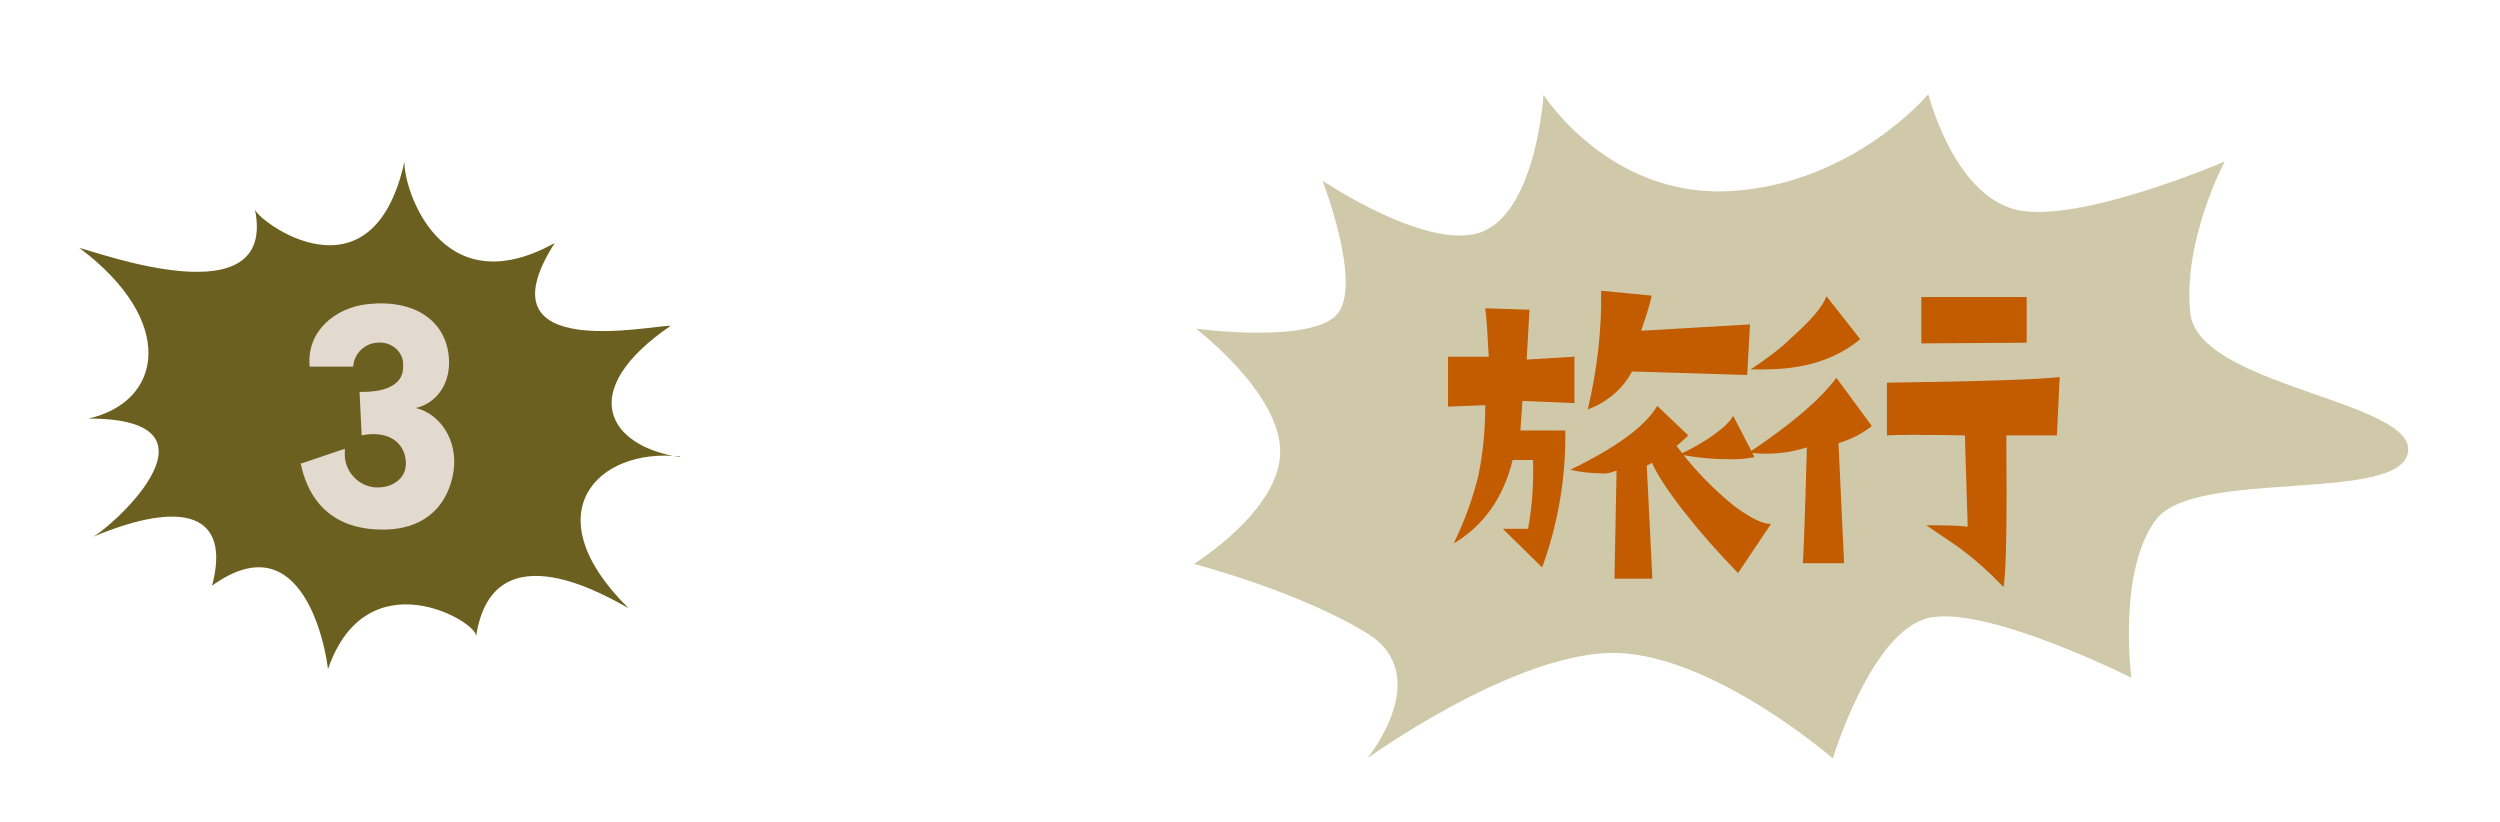
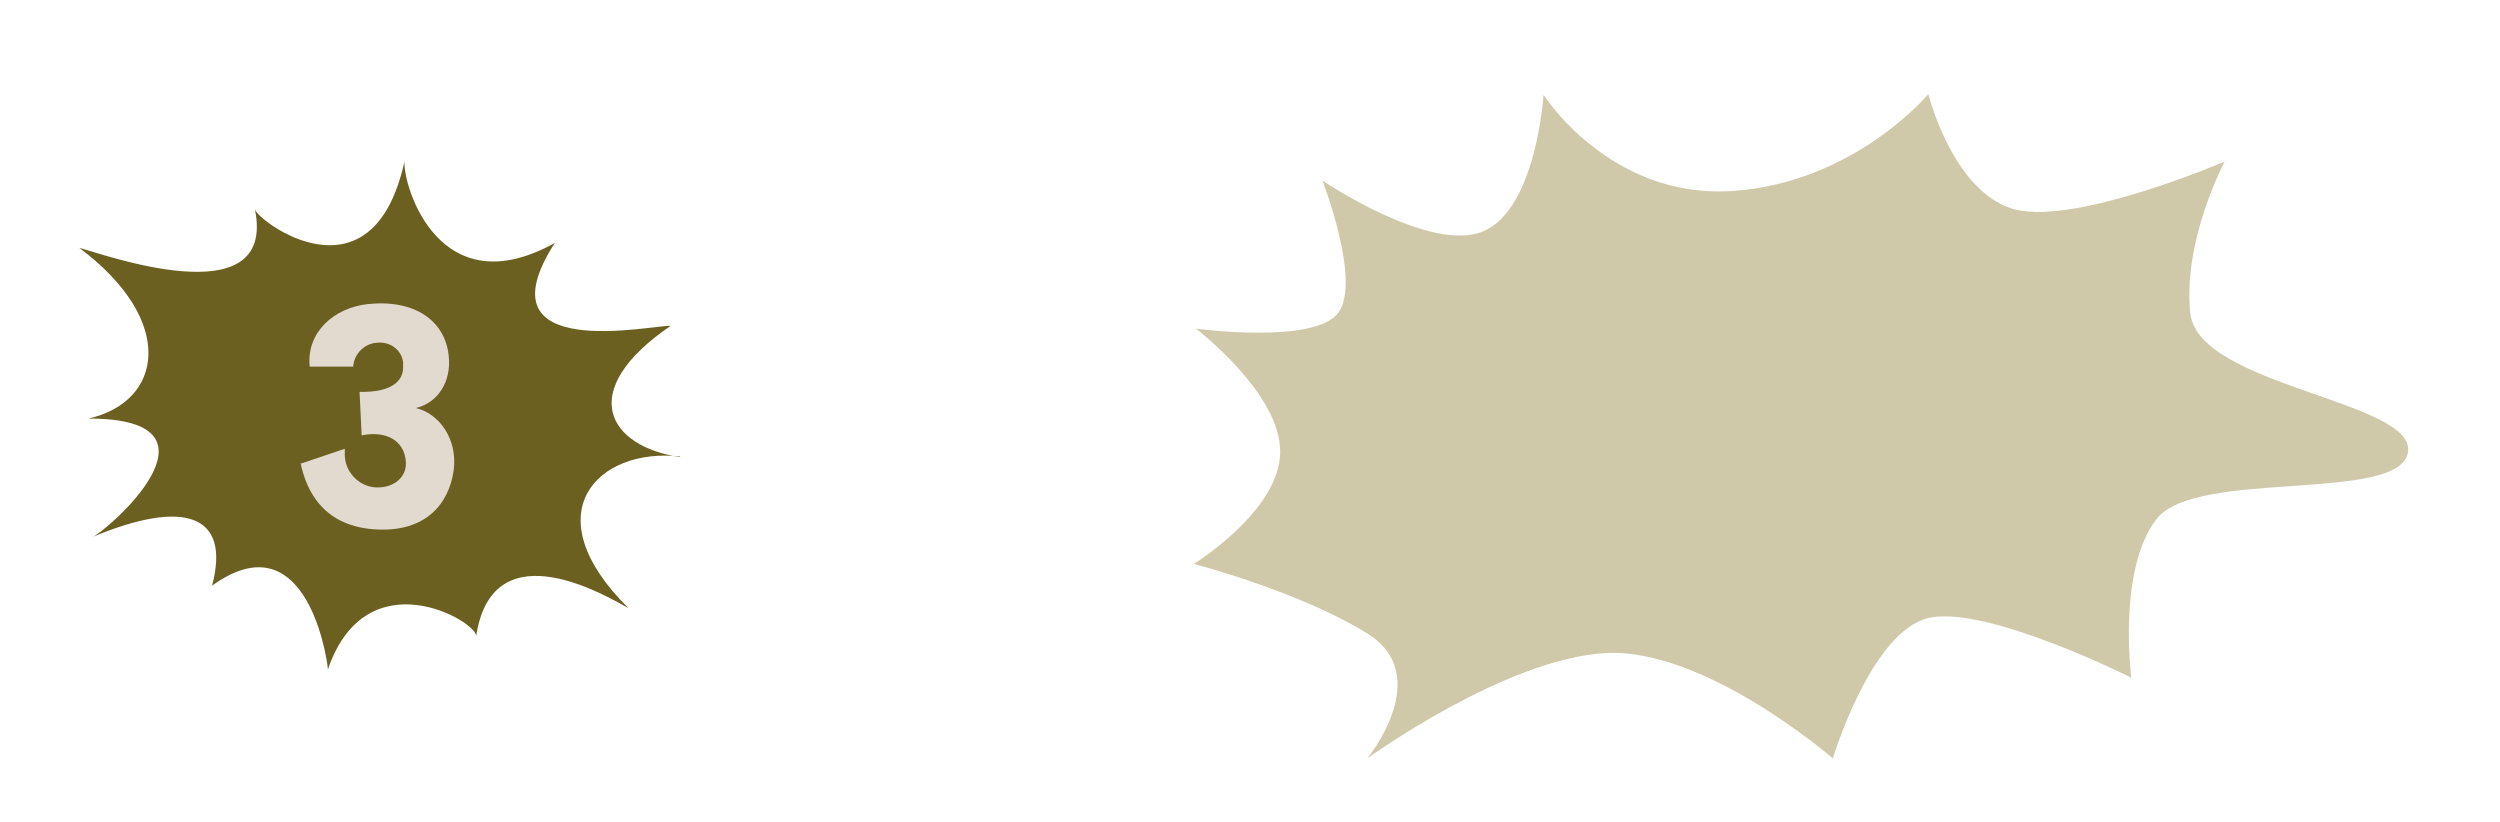
<svg xmlns="http://www.w3.org/2000/svg" version="1.1" viewBox="0 0 356 117">
  <defs>
    <style>
      .cls-1 {
        fill: #d0c9a9;
      }

      .cls-2 {
        fill: #6c6020;
      }

      .cls-3 {
        fill: #e2d9cf;
      }

      .cls-4 {
        fill: #c35b00;
      }
    </style>
  </defs>
  <g>
    <g id="_レイヤー_1" data-name="レイヤー_1">
      <g id="_アートボード_4" data-name="アートボード_4">
        <g id="_グループ_136451" data-name="グループ_136451">
          <g id="_グループ_136027" data-name="グループ_136027">
            <path id="_パス_189790" data-name="パス_189790" class="cls-1" d="M188.3,25.7s15.5,10.5,23,7.2,8.5-19.4,8.5-19.4c0,0,9.4,14.8,26.8,13.7s28-13.8,28-13.8c0,0,3.3,13.3,11.6,16.2,8.3,3,30.6-6.6,30.6-6.6,0,0-6,11.2-4.9,21.6s32.2,12.5,31,19.8-30.2,2.3-35.8,9.5c-5.6,7.2-3.6,22.6-3.6,22.6,0,0-20.7-10.4-28.9-8.5-8.2,2-13.6,20-13.6,20,0,0-18.2-15.8-32.4-15-14.3.8-33.9,15-33.9,15,0,0,9.7-11.8,0-17.8-9.7-6-24.7-9.9-24.7-9.9,0,0,12.2-7.5,12.3-15.9s-12-17.6-12-17.6c0,0,17,2.3,20.3-2.3s-2.4-19.1-2.4-19.1Z" />
-             <path id="_パス_193116" data-name="パス_193116" class="cls-4" d="M249.2,46.2l-.4,7.2-16.4-.5c-1.3,2.5-3.6,4.4-6.3,5.4,1.3-5.5,2-11.2,1.9-16.9l7.2.7c-.2,1-.7,2.7-1.5,5l15.4-.9ZM249.8,65.1c-1,.2-2.1.3-3.2.3-2.5,0-5-.2-7.4-.7,3.5-1.6,6.9-4,7.6-5.5l3,5.8ZM252.2,74.6l-4.7,7c-5.2-5.3-10.8-12.2-12.3-15.8l3.4-2.5c2.4,3.3,5.2,6.2,8.4,8.8,2.2,1.6,3.9,2.5,5.1,2.5ZM240.4,62c-1.7,1.7-3.7,3.2-5.9,4.3l.8,16.1h-5.4c0,0,.3-15.4.3-15.4-.7.3-1.5.5-2.3.4-1.5,0-2.9-.2-4.3-.5,6.4-3.1,10.6-6.1,12.4-9.1l4.4,4.2ZM224.2,50.7v6.7c-.1,0-7.4-.3-7.4-.3l-.3,4.2h6.4c.1,6.6-1,13.2-3.3,19.5l-5.6-5.5h3.6c.6-3.3.8-6.5.7-9.8h-2.9c-1.3,5.4-4.2,9.4-8.4,11.9,1.5-3.1,2.7-6.3,3.5-9.6.7-3.3,1-6.7,1-10.1l-5.3.2v-7.1c1.4,0,2.7,0,3.7,0s1.7,0,2.1,0c-.2-3.3-.3-5.6-.5-6.9l6.3.2-.4,7.1,6.7-.4ZM288.6,42.3v6.5c0,0-15,.1-15,.1v-6.6h15ZM293.3,53.7l-.4,8.3h-7.2c.1,12.2,0,19.4-.4,21.6-1.9-2-4-3.9-6.3-5.6-1-.7-2.6-1.8-4.7-3.2,2.3,0,4.2,0,5.9.2l-.4-13c-5.9-.1-9.7-.1-11.1,0v-7.5c14.1-.2,22.2-.5,24.5-.8h0ZM264.9,48.3c-3.5,2.9-8,4.3-13.7,4.3s-1.3,0-1.9,0c2.1-1.4,4.2-2.9,6-4.7,2.6-2.3,4.2-4.2,4.8-5.7l4.8,6.1ZM266.5,60.7c-1.4,1.1-3,1.9-4.7,2.4l.8,17.1c-2.1,0-4,0-5.9,0,.1-.3.3-5.8.6-16.5-1.8.6-3.8.9-5.7.9-.9,0-1.7,0-2.5-.2,6-4,10.1-7.5,12.4-10.6l5,6.8Z" />
          </g>
          <g id="_グループ_136438" data-name="グループ_136438">
            <path id="_パス_189848" data-name="パス_189848" class="cls-2" d="M96.9,65.1c-10.3-1.5-15-9.4-1.4-18.7-2.3-.2-27.6,5.5-16.5-11.8-16.4,9.1-21.6-8-21.4-11.6-4.6,20.8-21,8.4-21.3,6.8,3.2,15.6-22.4,6.1-25,5.5,13.9,10.4,11.9,21.9,1.3,24.3,21.3,0,2.2,16.4.5,16.9,13.1-5.5,19.8-3.3,17.1,6.9,12.9-9.3,16.2,8.9,16.5,11.9,5.5-16,21.3-6.8,21.1-4.7,2.4-15.8,19.4-5.2,21.7-4-13.7-13.5-4.4-22.9,7.3-21.6" />
            <path id="_パス_193106" data-name="パス_193106" class="cls-3" d="M42.8,65.9c.8,4,3.3,9.2,11,9.5,6.7.3,10.1-3.5,10.8-8.4.6-4.4-2-8.1-5.4-8.9,3.1-.7,5.1-3.7,4.7-7.4-.5-5-4.8-8.1-11.5-7.4-4.8.5-8.8,4-8.3,8.9h6.2c.1-1.8,1.6-3.3,3.4-3.4,1.8-.2,3.5,1,3.7,2.8,0,.3,0,.6,0,.9-.1,1.8-1.7,3.4-6.2,3.3l.3,6.2c3.3-.7,6.1.6,6.3,3.8.1,2.2-1.7,3.5-3.7,3.6-2.6.2-4.9-1.9-5-4.5,0-.3,0-.6,0-1l-6.2,2.1Z" />
          </g>
        </g>
      </g>
    </g>
  </g>
</svg>